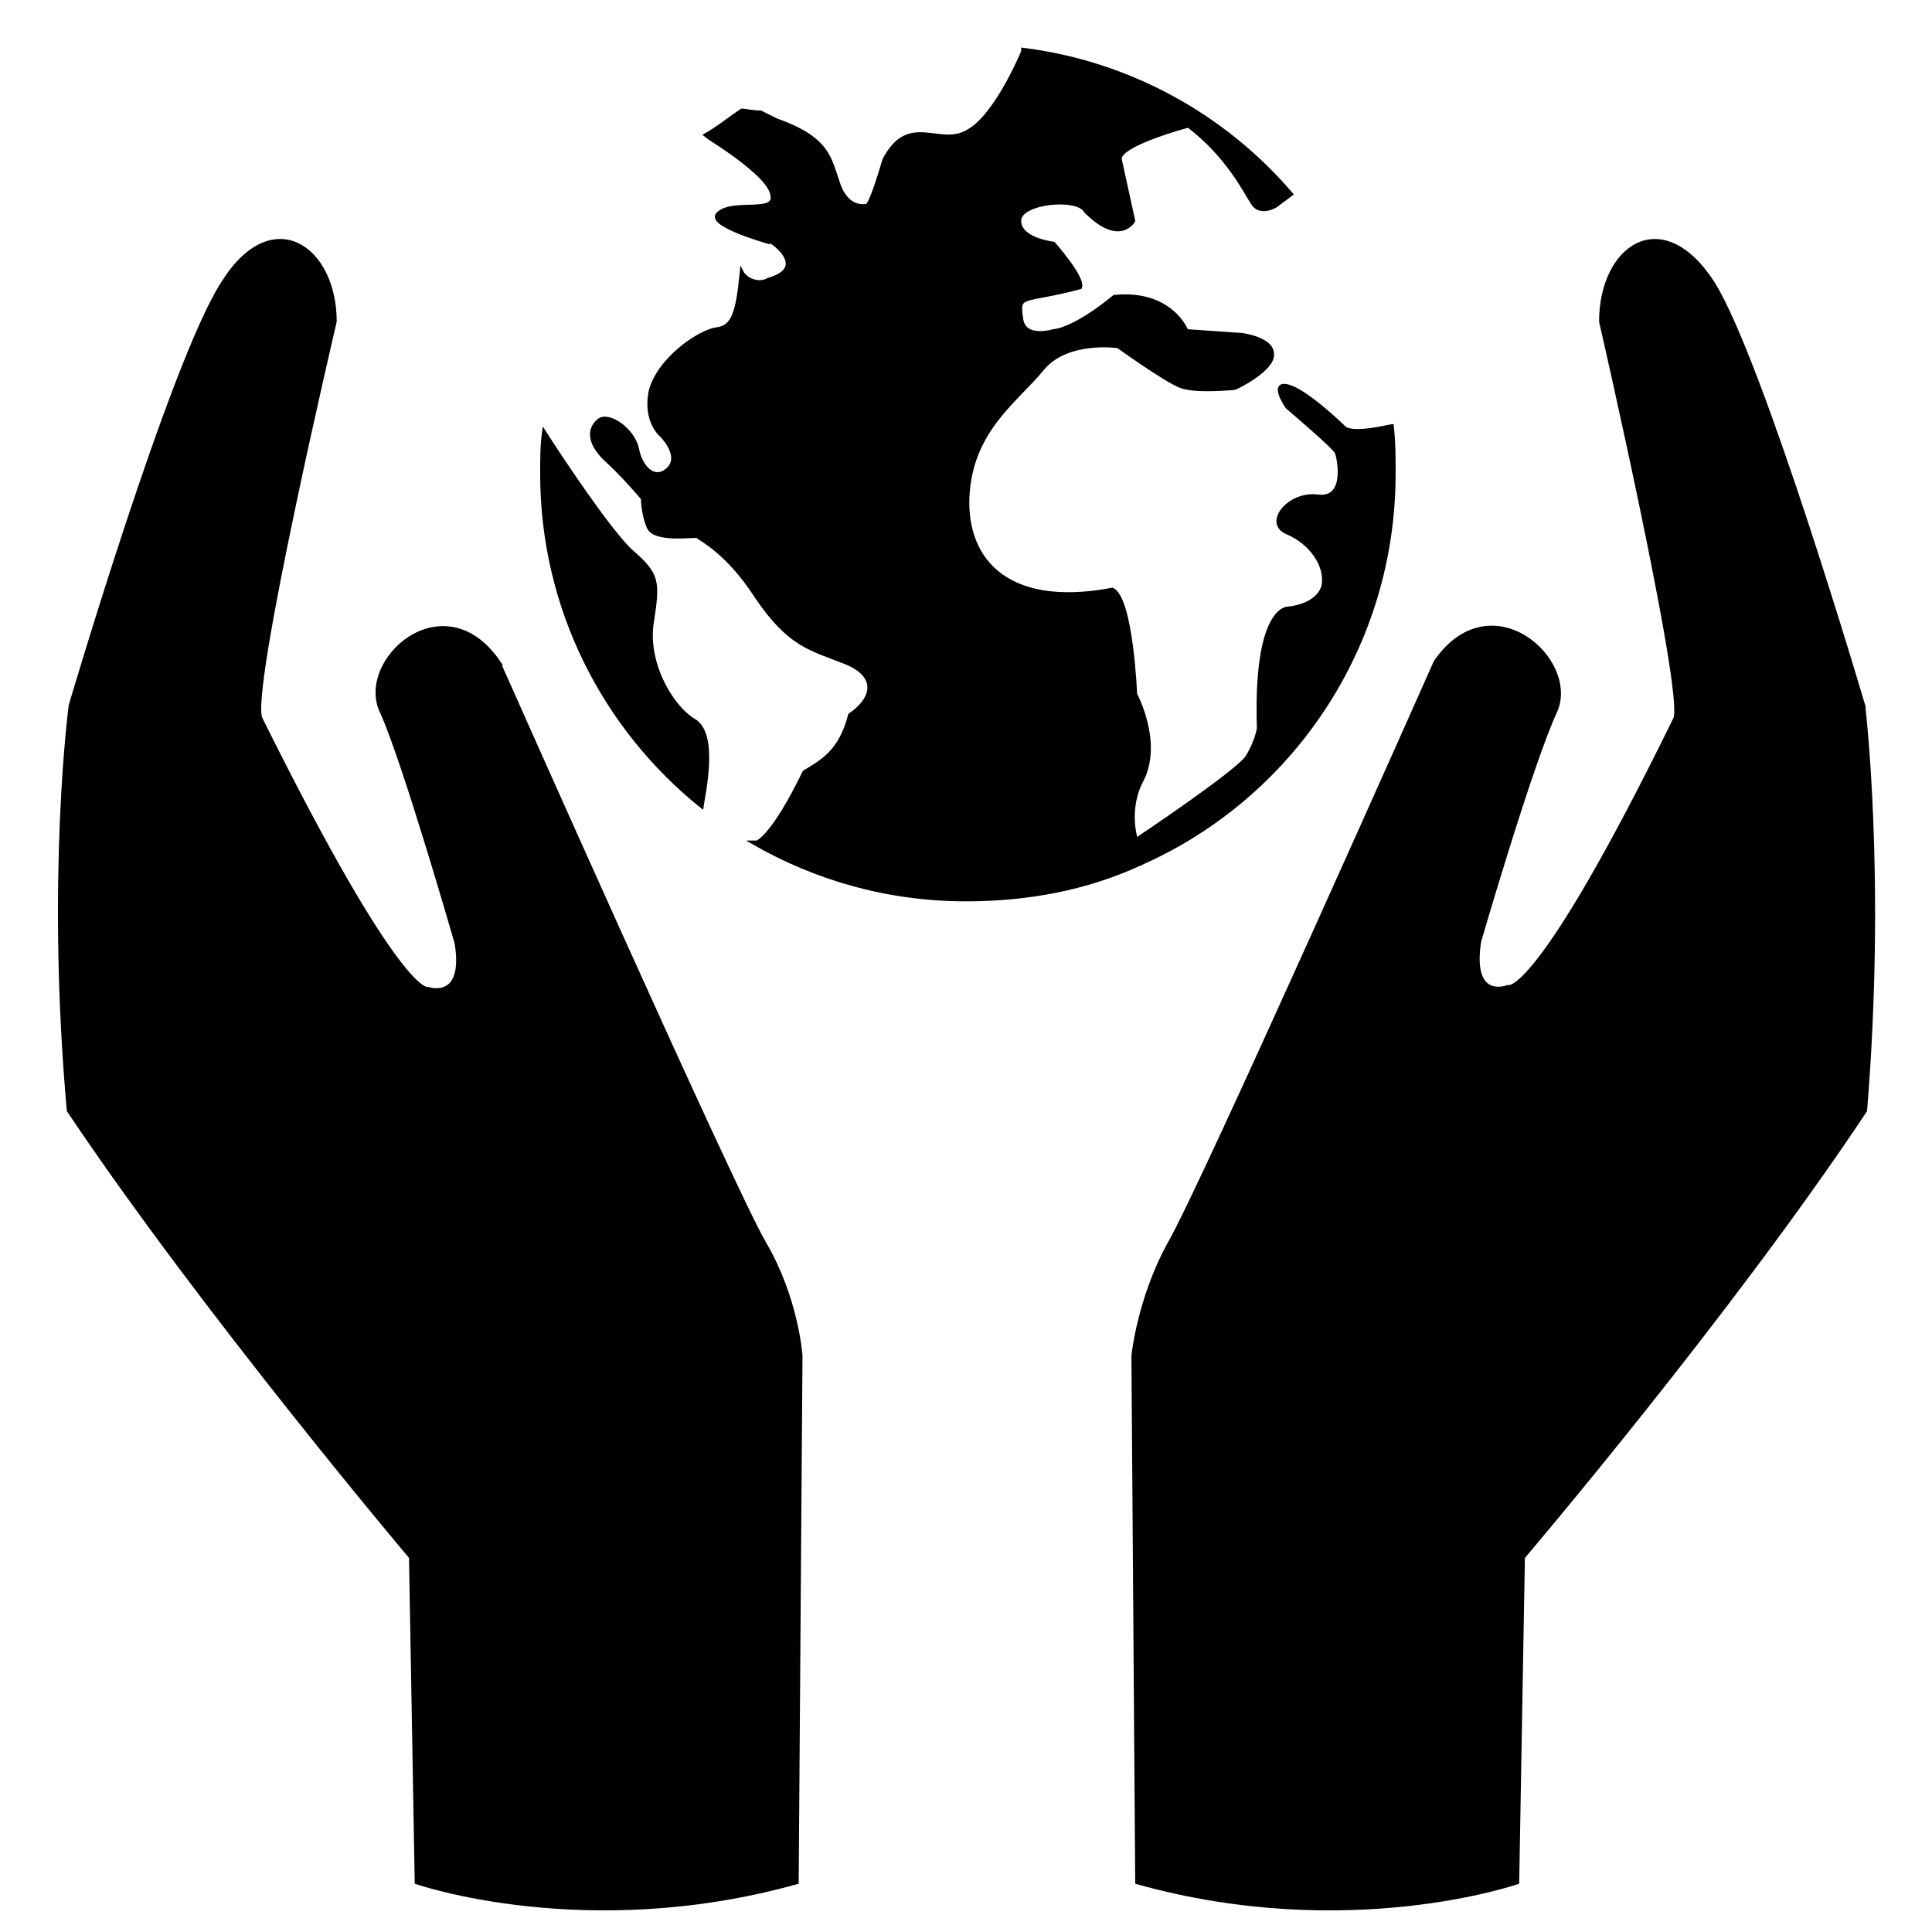
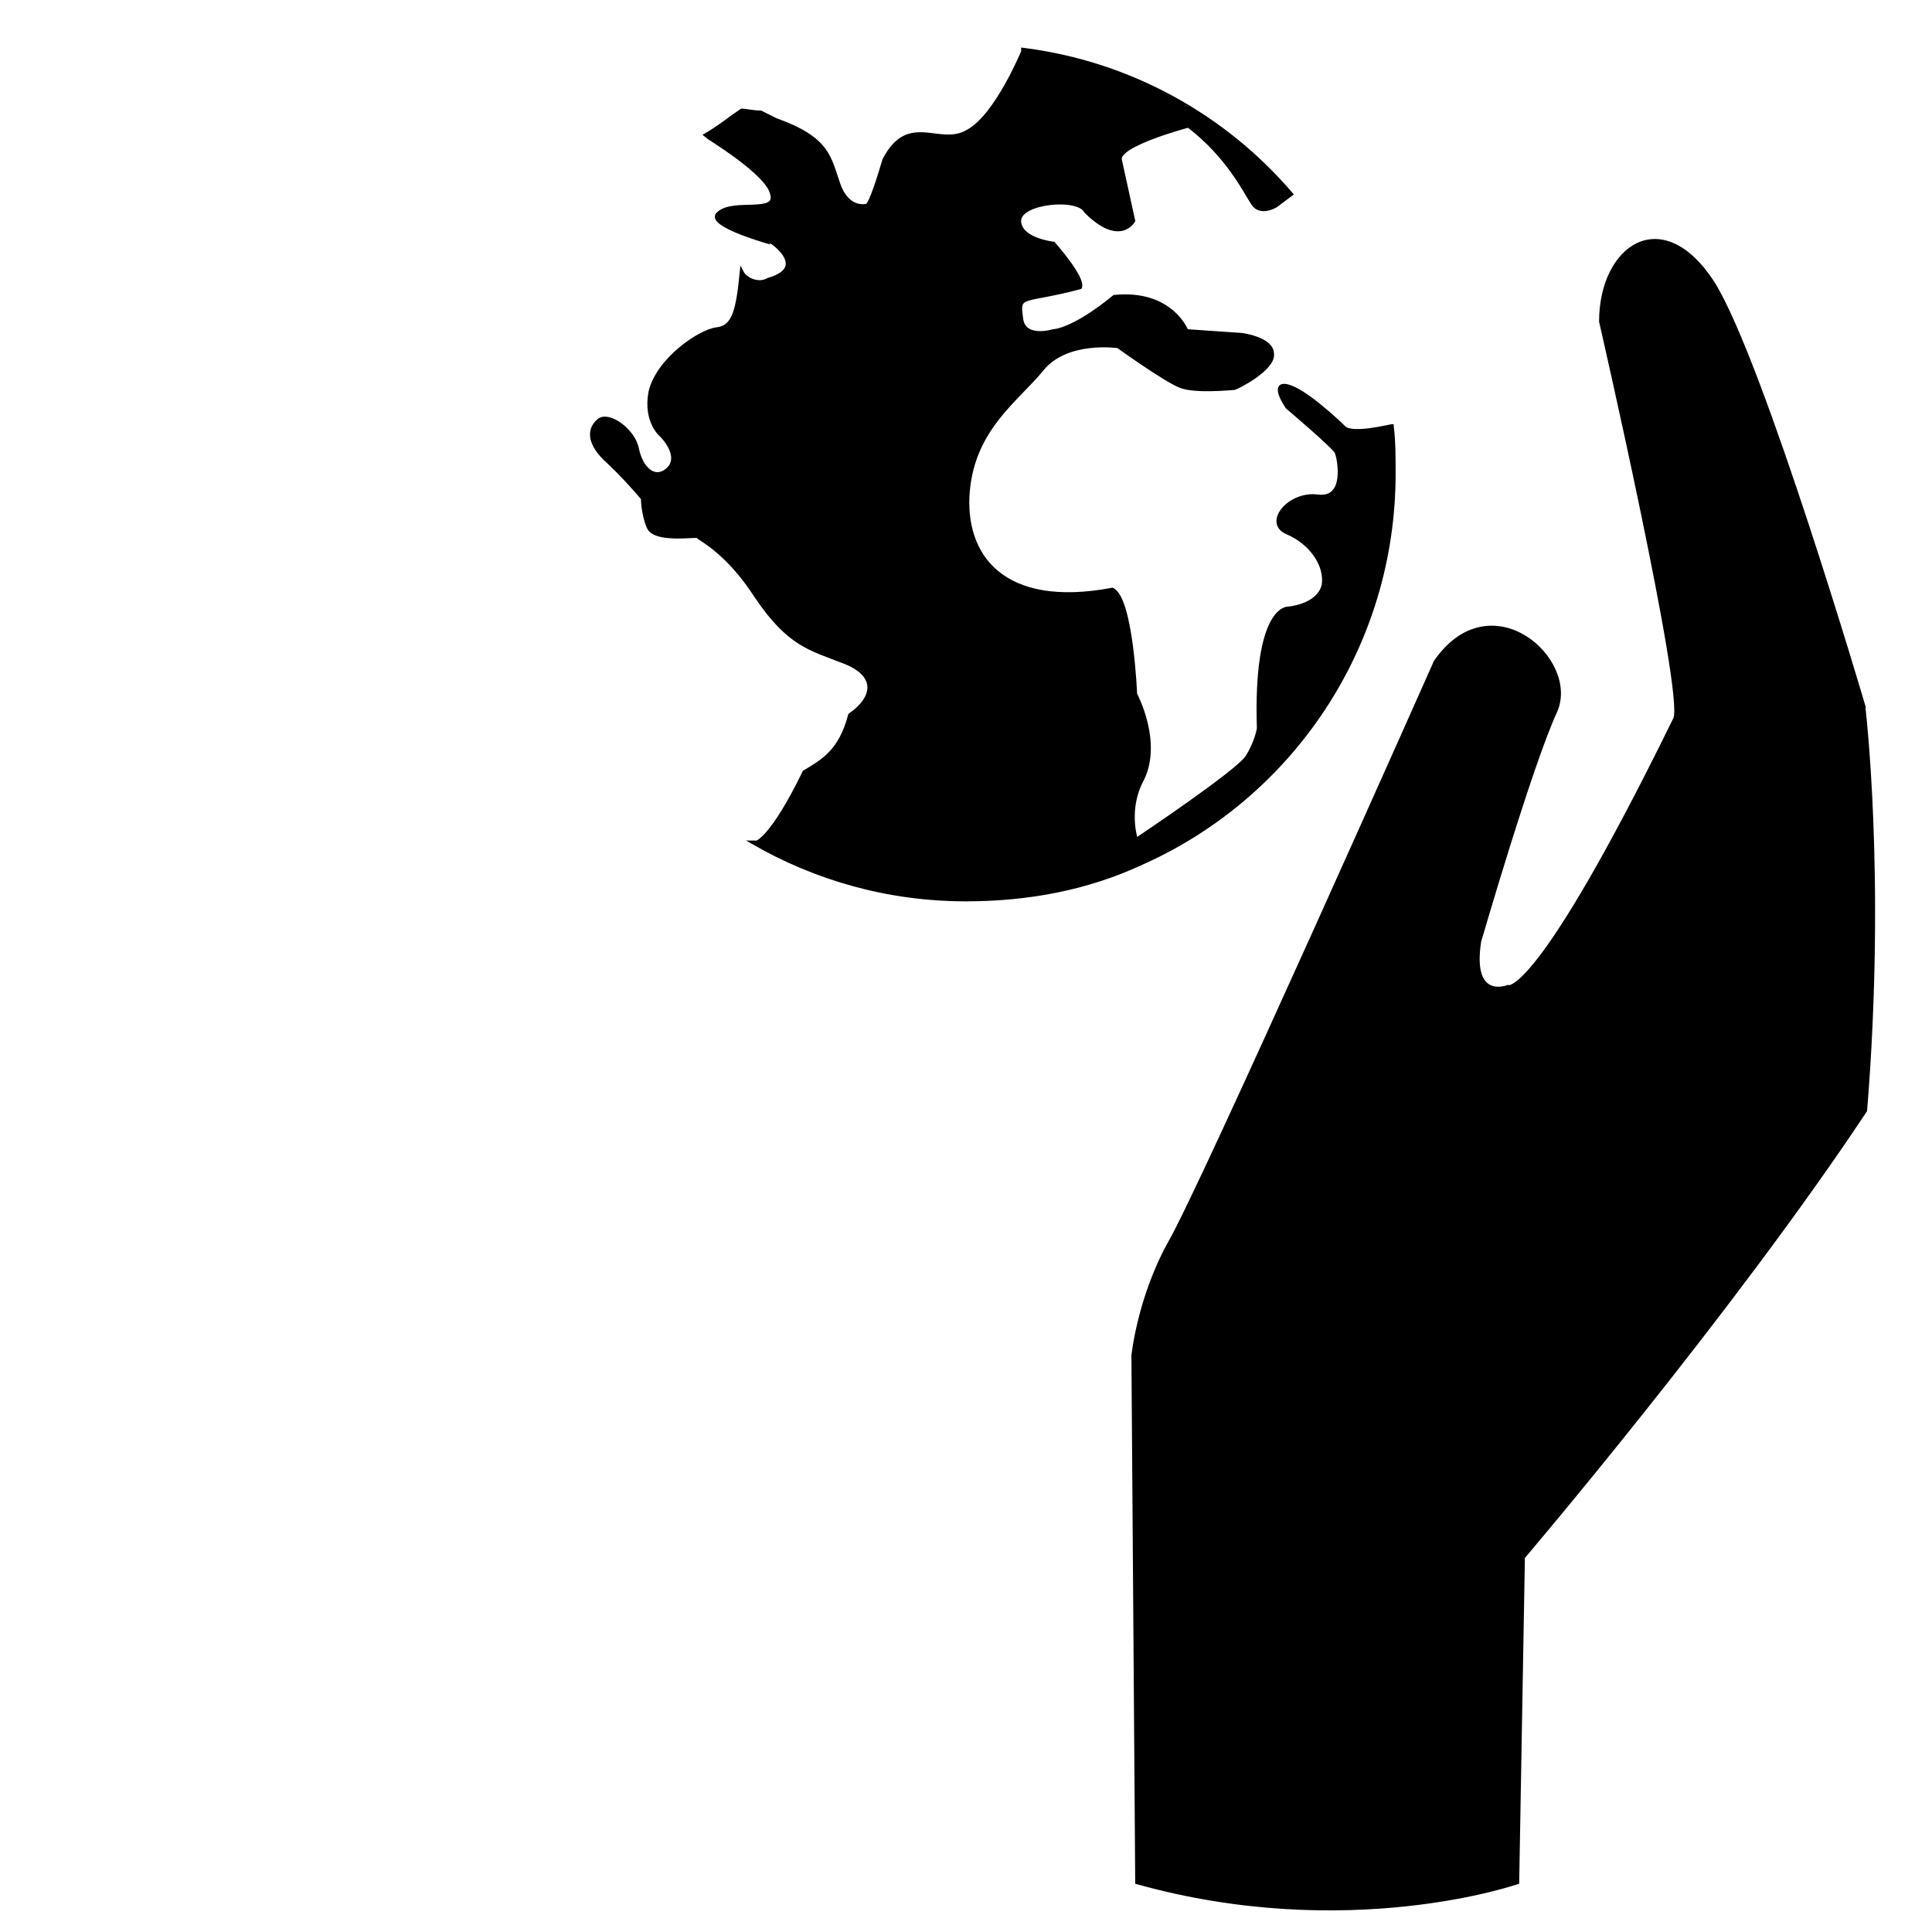
<svg xmlns="http://www.w3.org/2000/svg" id="svg" fill="#000000" stroke="#000000" width="200px" height="200px" version="1.1" viewBox="144 144 512 512">
  <g id="IconSvg_bgCarrier" stroke-width="0" />
  <g id="IconSvg_tracerCarrier" stroke-linecap="round" stroke-linejoin="round" stroke="#CCCCCC" />
  <g id="IconSvg_iconCarrier">
    <g>
-       <path d="m276.06 319.39s61.969 139.55 70.535 154.16c8.566 14.609 9.574 29.727 9.574 29.727l-1.008 139.55c-55.922 15.617-100.76 0-100.76 0l-1.512-86.152s-54.914-64.992-90.688-118.39c-5.543-61.969 0.5-107.31 0.5-107.31s26.703-90.688 40.305-111.85c13.098-21.16 29.727-9.574 29.727 10.078 0 0-23.176 98.746-19.648 105.3 37.281 75.066 44.336 71.539 44.336 71.539s10.078 3.527 7.559-12.09c0 0-13.602-47.359-19.648-60.961-7.055-13.602 16.117-34.762 30.73-13.602z" />
      <path d="m637.8 330.98s5.543 45.344 0.504 107.31c-35.77 53.906-90.688 118.39-90.688 118.39l-1.512 86.152s-44.84 15.617-100.76 0l-1.008-139.55s1.512-15.113 9.574-29.727c8.566-14.609 70.535-154.16 70.535-154.16 14.609-21.16 37.785-0.504 31.738 13.098-6.551 14.105-20.152 60.961-20.152 60.961-2.519 16.121 7.559 12.09 7.559 12.09s7.555 4.031 44.332-71.035c3.023-6.551-19.648-105.3-19.648-105.3 0-19.648 16.121-31.234 29.727-10.078 13.098 21.16 39.801 111.85 39.801 111.85z" />
      <path d="m512.85 256.92c0.504 4.031 0.504 8.062 0.504 12.594 0 45.848-27.207 85.648-67.008 103.28-0.504-1.512-1.512-3.527-2.016-6.047h0.504s27.207-18.137 29.727-22.168 3.023-7.559 3.023-7.559c-1.008-31.738 7.559-31.738 7.559-31.738s8.062-0.504 9.574-6.047c1.008-5.543-3.527-11.586-9.574-14.105-6.047-2.519 0.504-10.578 8.062-9.574 8.062 1.008 5.543-10.578 5.039-11.586 0-1.008-13.098-12.09-13.098-12.09s-4.535-6.551 0-5.543c4.535 1.008 13.602 9.574 15.113 11.082 2.516 2.019 12.086-0.5 12.59-0.5-0.504 0-0.504 0 0 0z" />
      <path d="m446.35 372.79c-14.105 6.551-29.727 9.574-46.352 9.574-20.656 0-39.801-5.543-56.426-15.113h1.008s4.031-1.008 12.594-18.641c5.039-3.023 9.574-5.543 12.09-15.113 6.551-4.535 7.559-10.578-1.512-14.105-9.07-3.527-14.609-4.535-23.176-17.129-8.062-12.594-15.617-15.617-15.617-16.121 0-0.504-11.586 1.512-13.098-2.519-1.512-3.527-1.512-7.559-1.512-7.559s-5.039-6.047-10.078-10.578c-4.535-4.535-4.031-8.062-1.512-10.078 2.519-2.016 9.07 2.519 10.078 7.559 1.008 5.039 4.535 8.566 8.062 5.543 4.031-3.527-1.512-9.07-1.512-9.07s-4.535-3.527-3.023-11.586c2.016-8.566 13.098-16.121 17.633-16.625 4.535-0.504 5.543-5.039 6.551-15.113 1.008 2.016 4.535 3.527 7.055 2.016 10.578-3.023 1.512-9.574 1.512-9.574 0-0.008-18.641-5.047-14.609-8.07 4.031-3.527 15.617 0.504 14.105-5.039-1.008-5.543-17.129-15.113-17.633-15.617 3.527-2.012 6.551-4.531 9.574-6.547 1.008 0 3.023 0.504 5.039 0.504l4.027 2.016c14.105 5.039 14.105 10.078 16.625 17.129 2.519 7.055 7.559 5.543 7.559 5.543s1.008 0 4.535-12.094c6.551-12.594 14.609-3.023 22.168-7.559 7.555-4.027 14.609-21.156 14.609-21.156v-0.504c28.215 3.527 53.402 17.633 71.039 38.289l-4.031 3.023s-4.031 2.519-6.047-0.504c-2.016-3.023-6.551-12.594-17.129-20.656 0 0-19.145 5.039-18.137 9.07 1.008 4.535 3.527 16.121 3.527 16.121s-3.527 6.551-12.594-2.519c-2.016-4.031-17.633-2.519-17.633 2.519 0 5.039 9.07 6.047 9.07 6.047s8.062 9.07 7.055 11.586c-15.113 4.031-16.625 1.512-15.617 8.062 0.504 6.047 8.566 3.527 8.566 3.527s5.039 0 16.121-9.07c15.113-1.512 19.145 9.07 19.145 9.07l14.609 1.008s8.062 1.008 8.062 5.039c0.504 4.031-9.574 9.07-10.078 9.07-0.504 0-10.078 1.008-14.105-0.504-4.031-1.512-16.625-10.578-16.625-10.578s-13.602-2.016-20.152 6.047c-6.551 8.062-18.137 15.617-19.648 32.242-1.512 17.129 9.07 31.738 38.289 26.199 5.039 2.519 6.047 27.711 6.047 27.711s7.055 13.098 1.512 23.176c-2.519 5.039-2.519 10.578-1.512 14.609-0.012 3.516 0.996 5.531 1.5 7.043z" />
-       <path d="m327.95 335.01c6.047 3.527 2.519 19.145 2.016 22.672-25.695-20.656-42.32-52.395-42.32-88.168 0-3.527 0-7.559 0.504-11.082 3.527 5.543 17.129 26.199 23.176 31.738 7.055 6.047 7.055 8.062 5.543 18.137-2.016 10.582 4.531 22.672 11.082 26.703z" />
    </g>
  </g>
</svg>